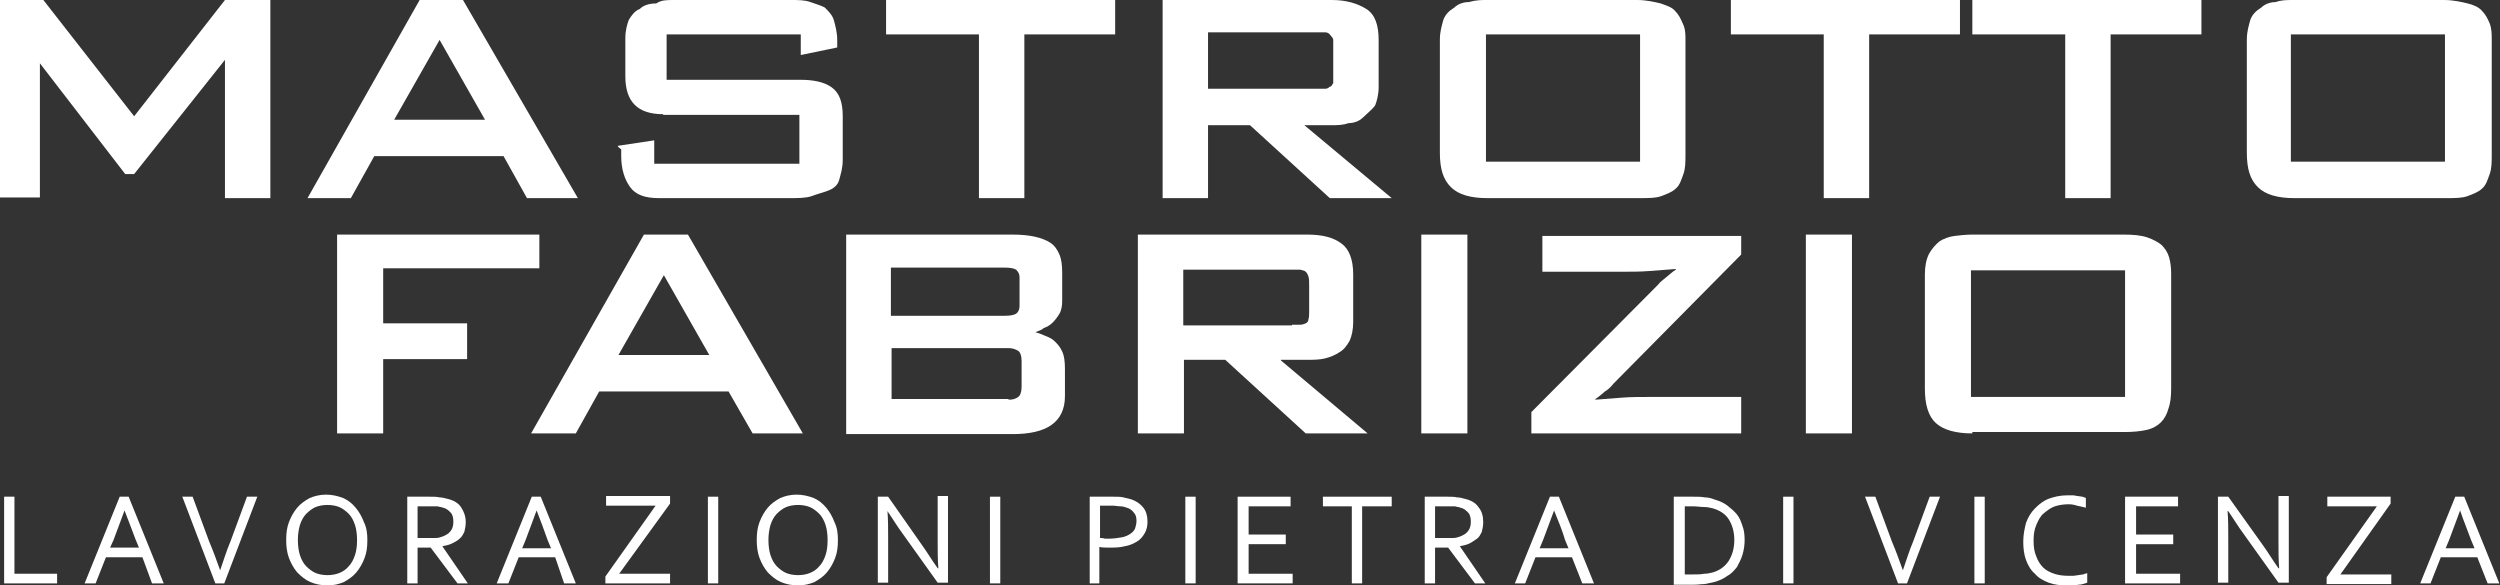
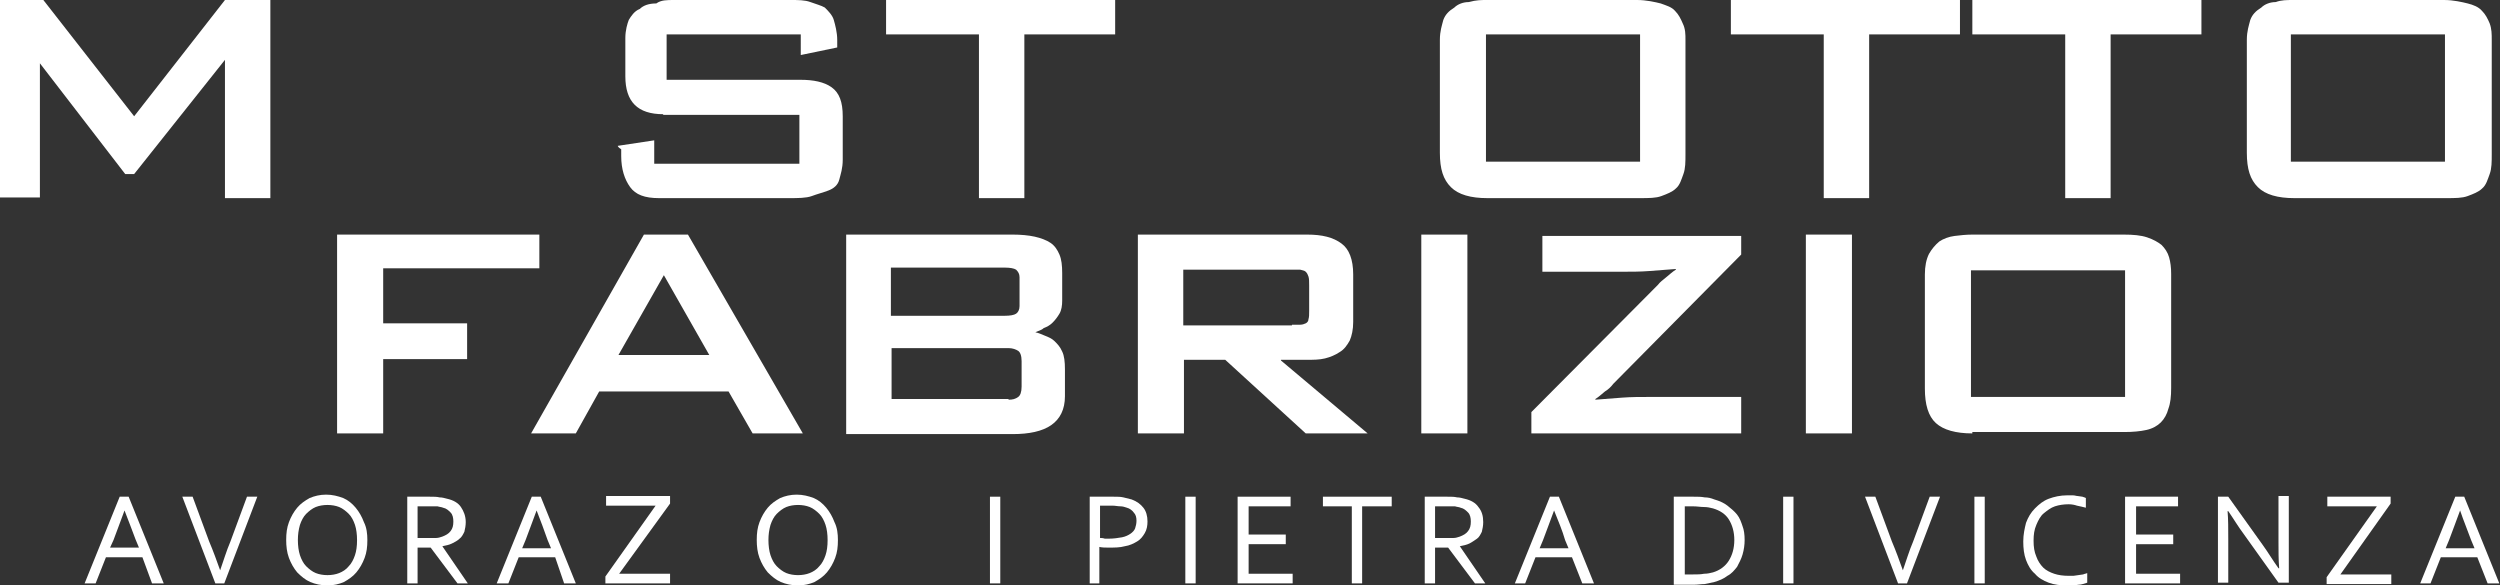
<svg xmlns="http://www.w3.org/2000/svg" version="1.1" id="Livello_1" x="0px" y="0px" viewBox="0 0 363.4 85.1" style="enable-background:new 0 0 363.4 85.1;" xml:space="preserve">
  <rect x="0" y="0" width="363.4" height="85.1" fill="#333333" stroke="none" />
  <style type="text/css">
	.st0{fill:#FFFFFF;}
</style>
  <g>
    <g>
      <path class="st0" d="M0,0h6.3l13.2,16.9L32.7,0h6.6v28.8h-6.6V8.7L19.5,25.3h-1.3L5.8,9.2v19.5H0V0z" />
-       <path class="st0" d="M51,28.8h-6.3L61,0h6.3L84,28.8h-7.4l-3.4-6.1H54.4L51,28.8z M57.3,17.4h13.2L63.9,5.8L57.3,17.4z" />
      <path class="st0" d="M96.4,16.6c-3.7,0-5.5-1.8-5.5-5.5V5.5c0-1.1,0.3-2.1,0.5-2.6c0.3-0.5,0.8-1.3,1.6-1.6    c0.5-0.5,1.3-0.8,2.4-0.8C96.1,0,96.9,0,98,0h16.9c1.1,0,2.1,0,2.9,0.3c0.8,0.3,1.6,0.5,2.1,0.8c0.5,0.5,1.1,1.1,1.3,1.8    s0.5,1.8,0.5,2.9c0,0.3,0,0.3,0,0.5c0,0.3,0,0.3,0,0.3v0.3l-5.3,1.1V5H96.9v6.6h19.5c1.8,0,3.4,0.3,4.5,1.1    c1.1,0.8,1.6,2.1,1.6,4.2v6.3c0,1.3-0.3,2.1-0.5,2.9s-0.8,1.3-1.6,1.6c-0.8,0.3-1.6,0.5-2.4,0.8c-0.8,0.3-2.1,0.3-3.2,0.3h-19    c-2.1,0-3.4-0.5-4.2-1.6c-0.8-1.1-1.3-2.6-1.3-4.5c0-0.3,0-0.3,0-0.5c0-0.3,0-0.3,0-0.5c-0.5-0.3-0.5-0.5-0.5-0.5l5.3-0.8v3.4    h21.1v-7.1H96.4z" />
      <path class="st0" d="M148.9,28.8h-6.6V5h-13.5V0h33.3v5h-13.2V28.8z" />
-       <path class="st0" d="M189.6,18.2l12.7,10.6h-9l-11.6-10.6h-6.1v10.6H169V0h24.6c2.1,0,3.7,0.5,5,1.3s1.8,2.4,1.8,4.5v6.9    c0,1.1-0.3,2.1-0.5,2.6c-0.3,0.5-1.3,1.3-1.8,1.8s-1.3,0.8-2.1,0.8c-0.8,0.3-1.6,0.3-2.6,0.3H189.6z M191.2,12.9    c0.5,0,0.8,0,1.3,0c0.3,0,0.5,0,0.8-0.3c0.3,0,0.3-0.3,0.5-0.5c0-0.3,0-0.8,0-1.3V7.1c0-0.5,0-1.1,0-1.3c0-0.3-0.3-0.5-0.5-0.8    c-0.3-0.3-0.5-0.3-0.8-0.3c-0.3,0-0.8,0-1.3,0h-15.6v8.2H191.2z" />
      <path class="st0" d="M216.2,28.8c-2.4,0-4.2-0.5-5.3-1.6c-1.1-1.1-1.6-2.6-1.6-5V5.8c0-1.3,0.3-2.1,0.5-2.9    c0.3-0.8,0.8-1.3,1.6-1.8c0.5-0.5,1.3-0.8,2.1-0.8c1.1-0.3,1.8-0.3,2.6-0.3h21.9c1.3,0,2.6,0.3,3.4,0.5c0.8,0.3,1.6,0.5,2.1,1.1    c0.5,0.5,0.8,1.1,1.1,1.8C245,4.2,245,5,245,5.8v16.6c0,1.1,0,2.1-0.3,2.9c-0.3,0.8-0.5,1.6-1.1,2.1c-0.5,0.5-1.3,0.8-2.1,1.1    c-0.8,0.3-1.8,0.3-3.2,0.3C238.4,28.8,216.2,28.8,216.2,28.8z M238.4,23.5V5H216v18.5H238.4z" />
      <path class="st0" d="M271.7,28.8h-6.6V5h-13.5V0h33.3v5h-13.2V28.8z" />
      <path class="st0" d="M306.8,28.8h-6.6V5h-13.5V0H320v5h-13.2V28.8z" />
      <path class="st0" d="M333.5,28.8c-2.4,0-4.2-0.5-5.3-1.6c-1.1-1.1-1.6-2.6-1.6-5V5.8c0-1.3,0.3-2.1,0.5-2.9    c0.3-0.8,0.8-1.3,1.6-1.8c0.5-0.5,1.3-0.8,2.1-0.8c0.8-0.3,1.6-0.3,2.6-0.3h21.9c1.3,0,2.6,0.3,3.4,0.5s1.6,0.5,2.1,1.1    c0.5,0.5,0.8,1.1,1.1,1.8c0.3,0.8,0.3,1.6,0.3,2.4v16.6c0,1.1,0,2.1-0.3,2.9c-0.3,0.8-0.5,1.6-1.1,2.1c-0.5,0.5-1.3,0.8-2.1,1.1    c-0.8,0.3-1.8,0.3-3.2,0.3C355.7,28.8,333.5,28.8,333.5,28.8z M355.4,23.5V5h-22.4v18.5H355.4z" />
    </g>
    <g>
      <path class="st0" d="M49,34.1h29.4v4.9H55.7v8h12.2v5.2H55.7V63H49V34.1z" />
      <path class="st0" d="M83.7,63h-6.5l16.4-28.9h6.4L116.7,63h-7.3l-3.5-6.1H87.1L83.7,63z M89.9,51.6h13.2l-6.6-11.6L89.9,51.6z" />
      <path class="st0" d="M150.5,48.3c0.5,0.1,0.9,0.3,1.4,0.5c0.5,0.2,1,0.4,1.4,0.8c0.4,0.4,0.8,0.8,1.1,1.5c0.3,0.6,0.4,1.5,0.4,2.6    v3.9c0,1.9-0.7,3.3-2,4.2c-1.3,0.9-3.2,1.3-5.6,1.3h-24.2V34.1h24.2c1.2,0,2.3,0.1,3.2,0.3c0.9,0.2,1.7,0.5,2.3,0.9    c0.6,0.4,1,1,1.3,1.7c0.3,0.7,0.4,1.6,0.4,2.7v4c0,0.7-0.1,1.4-0.4,1.9c-0.3,0.5-0.6,0.9-1,1.3c-0.4,0.4-0.8,0.6-1.3,0.8    C151.4,48,150.9,48.1,150.5,48.3L150.5,48.3z M148.2,40.3c0-0.5-0.2-0.8-0.5-1.1c-0.3-0.2-0.9-0.3-1.6-0.3h-16.6v7h16.6    c0.7,0,1.3-0.1,1.6-0.3c0.3-0.2,0.5-0.6,0.5-1.1V40.3z M146.6,58.1c0.6,0,1-0.1,1.4-0.4c0.3-0.2,0.5-0.7,0.5-1.5v-3.7    c0-0.8-0.2-1.3-0.5-1.5c-0.3-0.2-0.8-0.4-1.4-0.4h-17v7.4H146.6z" />
      <path class="st0" d="M186.2,52.4L198.8,63h-9l-11.7-10.7h-6V63h-6.7V34.1H190c2.2,0,3.8,0.4,5,1.3c1.1,0.8,1.7,2.3,1.7,4.5v6.9    c0,1.1-0.2,2-0.5,2.7c-0.4,0.7-0.8,1.3-1.5,1.7c-0.6,0.4-1.3,0.7-2.1,0.9c-0.8,0.2-1.7,0.2-2.5,0.2H186.2z M187.8,47.2    c0.5,0,0.9,0,1.2,0c0.3,0,0.6-0.1,0.8-0.2c0.2-0.1,0.4-0.3,0.4-0.6c0.1-0.3,0.1-0.7,0.1-1.2v-3.7c0-0.5,0-1-0.1-1.3    c-0.1-0.3-0.2-0.5-0.4-0.7c-0.2-0.2-0.5-0.2-0.8-0.3c-0.3,0-0.8,0-1.3,0h-15.7v8.1H187.8z" />
      <path class="st0" d="M206.6,34.1h6.7V63h-6.7V34.1z" />
      <path class="st0" d="M241,41.4c0.3-0.4,0.7-0.7,1.2-1.1c0.5-0.4,0.9-0.8,1.4-1.1l0-0.1c-1.3,0.1-2.6,0.2-3.9,0.3    c-1.3,0.1-2.6,0.1-4,0.1h-11.5v-5.2h28.9v2.7l-18.6,18.8c-0.3,0.4-0.7,0.8-1.2,1.1c-0.5,0.4-0.9,0.8-1.4,1.1l0,0.1    c1.3-0.1,2.6-0.2,3.9-0.3c1.3-0.1,2.6-0.1,4-0.1h13.3V63h-30.5v-3.1L241,41.4z" />
      <path class="st0" d="M262.5,34.1h6.7V63h-6.7V34.1z" />
      <path class="st0" d="M286.7,63c-2.4,0-4.2-0.5-5.3-1.5c-1.1-1-1.6-2.7-1.6-5V39.9c0-1.2,0.2-2.2,0.6-3c0.4-0.7,0.9-1.3,1.5-1.8    c0.6-0.4,1.4-0.7,2.2-0.8c0.8-0.1,1.7-0.2,2.6-0.2h22c1.4,0,2.5,0.1,3.4,0.4s1.6,0.7,2.1,1.1c0.5,0.5,0.9,1.1,1.1,1.8    c0.2,0.7,0.3,1.5,0.3,2.4v16.6c0,1.2-0.1,2.2-0.4,3c-0.2,0.8-0.6,1.5-1.1,2c-0.5,0.5-1.2,0.9-2.1,1.1c-0.9,0.2-2,0.3-3.2,0.3    H286.7z M308.9,57.7V39.3h-22.4v18.4H308.9z" />
    </g>
    <g>
-       <path class="st0" d="M2.1,72.2v11.2h6.2v1.4H0.6V72.2H2.1z" />
      <path class="st0" d="M12.3,84.8l5.1-12.6h1.3l5.1,12.6h-1.7L20.7,81h-5.3l-1.5,3.8H12.3z M18.1,74.2c-0.6,1.6-1.1,3-1.6,4.3    L16,79.6h4.2l-0.5-1.2C19.2,77.1,18.7,75.7,18.1,74.2L18.1,74.2z" />
      <path class="st0" d="M32,82.9c0.5-1.4,0.9-2.8,1.5-4.2l2.4-6.5h1.5l-4.8,12.6h-1.3l-4.8-12.6H28l2.4,6.5    C31,80.1,31.5,81.5,32,82.9L32,82.9z" />
      <path class="st0" d="M53.4,78.5c0,1-0.1,1.8-0.4,2.6c-0.3,0.8-0.7,1.5-1.2,2.1c-0.5,0.6-1.1,1-1.8,1.4c-0.7,0.3-1.5,0.5-2.4,0.5    c-0.9,0-1.8-0.2-2.5-0.5c-0.7-0.3-1.3-0.8-1.9-1.4c-0.5-0.6-0.9-1.3-1.2-2.1c-0.3-0.8-0.4-1.7-0.4-2.6c0-1,0.1-1.8,0.4-2.6    c0.3-0.8,0.7-1.5,1.2-2.1c0.5-0.6,1.1-1,1.8-1.4c0.7-0.3,1.5-0.5,2.4-0.5c0.9,0,1.7,0.2,2.5,0.5c0.7,0.3,1.3,0.8,1.8,1.4    c0.5,0.6,0.9,1.3,1.2,2.1C53.3,76.7,53.4,77.6,53.4,78.5z M51.9,78.5c0-0.8-0.1-1.6-0.3-2.2c-0.2-0.6-0.5-1.2-0.9-1.6    c-0.4-0.4-0.9-0.8-1.4-1c-0.5-0.2-1.1-0.3-1.7-0.3c-0.6,0-1.2,0.1-1.7,0.3c-0.5,0.2-1,0.6-1.4,1c-0.4,0.4-0.7,1-0.9,1.6    c-0.2,0.7-0.3,1.4-0.3,2.2c0,0.8,0.1,1.6,0.3,2.2c0.2,0.6,0.5,1.2,0.9,1.6c0.4,0.4,0.9,0.8,1.4,1c0.5,0.2,1.1,0.3,1.7,0.3    c0.6,0,1.2-0.1,1.7-0.3c0.5-0.2,1-0.5,1.4-1c0.4-0.4,0.7-1,0.9-1.6C51.8,80.1,51.9,79.4,51.9,78.5z" />
      <path class="st0" d="M60.7,79.6v5.2h-1.5V72.2h3.3c0.6,0,1,0,1.4,0.1c0.4,0,0.7,0.1,1.1,0.2c0.9,0.2,1.6,0.6,2,1.2    s0.7,1.3,0.7,2.2c0,0.5-0.1,1-0.2,1.4c-0.2,0.4-0.4,0.8-0.7,1c-0.3,0.3-0.7,0.5-1.1,0.7s-0.9,0.3-1.4,0.4v0l3.7,5.4h-1.5l-3.9-5.2    H60.7z M60.7,73.6v4.6h1.5c0.5,0,0.9,0,1.2,0c0.3,0,0.6-0.1,0.9-0.2c0.5-0.2,0.9-0.4,1.2-0.8c0.3-0.4,0.4-0.8,0.4-1.4    c0-0.5-0.1-1-0.4-1.3c-0.3-0.3-0.6-0.6-1.1-0.7c-0.2-0.1-0.5-0.1-0.8-0.2c-0.3,0-0.7,0-1.2,0H60.7z" />
      <path class="st0" d="M72.2,84.8l5.1-12.6h1.3l5.1,12.6h-1.7L80.7,81h-5.3l-1.5,3.8H72.2z M78,74.2c-0.6,1.6-1.1,3-1.6,4.3    l-0.5,1.2h4.2l-0.5-1.2C79.1,77.1,78.6,75.7,78,74.2L78,74.2z" />
      <path class="st0" d="M97.4,72.2v1L90,83.4h7.4v1.4H88v-1l7.3-10.3h-7.2v-1.4H97.4z" />
-       <path class="st0" d="M102.9,84.8V72.2h1.5v12.6H102.9z" />
      <path class="st0" d="M121.8,78.5c0,1-0.1,1.8-0.4,2.6c-0.3,0.8-0.7,1.5-1.2,2.1c-0.5,0.6-1.1,1-1.8,1.4c-0.7,0.3-1.5,0.5-2.4,0.5    c-0.9,0-1.8-0.2-2.5-0.5c-0.7-0.3-1.3-0.8-1.9-1.4c-0.5-0.6-0.9-1.3-1.2-2.1c-0.3-0.8-0.4-1.7-0.4-2.6c0-1,0.1-1.8,0.4-2.6    c0.3-0.8,0.7-1.5,1.2-2.1c0.5-0.6,1.1-1,1.8-1.4c0.7-0.3,1.5-0.5,2.4-0.5c0.9,0,1.7,0.2,2.5,0.5c0.7,0.3,1.3,0.8,1.8,1.4    c0.5,0.6,0.9,1.3,1.2,2.1C121.7,76.7,121.8,77.6,121.8,78.5z M120.3,78.5c0-0.8-0.1-1.6-0.3-2.2c-0.2-0.6-0.5-1.2-0.9-1.6    c-0.4-0.4-0.9-0.8-1.4-1c-0.5-0.2-1.1-0.3-1.7-0.3c-0.6,0-1.2,0.1-1.7,0.3c-0.5,0.2-1,0.6-1.4,1c-0.4,0.4-0.7,1-0.9,1.6    c-0.2,0.7-0.3,1.4-0.3,2.2c0,0.8,0.1,1.6,0.3,2.2c0.2,0.6,0.5,1.2,0.9,1.6c0.4,0.4,0.9,0.8,1.4,1s1.1,0.3,1.7,0.3    c0.6,0,1.2-0.1,1.7-0.3c0.5-0.2,1-0.5,1.4-1c0.4-0.4,0.7-1,0.9-1.6C120.2,80.1,120.3,79.4,120.3,78.5z" />
-       <path class="st0" d="M134,79.2c0.8,1.1,1.5,2.3,2.3,3.4h0.1c-0.1-1.2-0.1-2.5-0.1-3.8v-6.7h1.5v12.6h-1.5l-5-7    c-0.9-1.2-1.6-2.4-2.3-3.4H129c0.1,1.2,0.1,2.5,0.1,4v6.4h-1.5V72.2h1.5L134,79.2z" />
      <path class="st0" d="M143.9,84.8V72.2h1.5v12.6H143.9z" />
      <path class="st0" d="M159.9,84.8h-1.5V72.2h3.5c0.5,0,1,0,1.4,0.1c0.4,0.1,0.8,0.2,1.2,0.3c0.8,0.3,1.3,0.7,1.7,1.2    c0.4,0.5,0.6,1.2,0.6,2c0,0.6-0.1,1.2-0.4,1.7c-0.3,0.5-0.6,0.9-1.1,1.2c-0.5,0.3-1.1,0.6-1.8,0.7c-0.7,0.2-1.5,0.2-2.4,0.2    c-0.4,0-0.9,0-1.3-0.1V84.8z M159.9,78.2c0.2,0,0.4,0,0.7,0.1c0.2,0,0.4,0,0.6,0c0.7,0,1.3-0.1,1.9-0.2c0.5-0.1,0.9-0.3,1.2-0.5    c0.3-0.2,0.6-0.5,0.7-0.8c0.1-0.3,0.2-0.7,0.2-1.1c0-0.5-0.1-0.9-0.4-1.2c-0.2-0.3-0.6-0.6-1-0.7c-0.3-0.1-0.6-0.2-0.9-0.2    c-0.4,0-0.8-0.1-1.2-0.1h-1.8V78.2z" />
      <path class="st0" d="M172.3,84.8V72.2h1.5v12.6H172.3z" />
      <path class="st0" d="M181.4,83.4h6.5v1.4h-8V72.2h7.7v1.4h-6.1v4.1h5.4v1.4h-5.4V83.4z" />
      <path class="st0" d="M198,84.8h-1.5V73.6h-4.2v-1.4h10v1.4H198V84.8z" />
      <path class="st0" d="M208.6,79.6v5.2h-1.5V72.2h3.3c0.6,0,1,0,1.4,0.1c0.4,0,0.7,0.1,1.1,0.2c0.9,0.2,1.6,0.6,2,1.2    c0.5,0.6,0.7,1.3,0.7,2.2c0,0.5-0.1,1-0.2,1.4c-0.2,0.4-0.4,0.8-0.7,1s-0.7,0.5-1.1,0.7c-0.4,0.2-0.9,0.3-1.4,0.4v0l3.7,5.4h-1.5    l-3.9-5.2H208.6z M208.6,73.6v4.6h1.5c0.5,0,0.9,0,1.2,0c0.3,0,0.6-0.1,0.9-0.2c0.5-0.2,0.9-0.4,1.2-0.8c0.3-0.4,0.4-0.8,0.4-1.4    c0-0.5-0.1-1-0.4-1.3c-0.3-0.3-0.6-0.6-1.1-0.7c-0.2-0.1-0.5-0.1-0.8-0.2c-0.3,0-0.7,0-1.2,0H208.6z" />
      <path class="st0" d="M220.2,84.8l5.1-12.6h1.3l5.1,12.6h-1.7l-1.5-3.8h-5.3l-1.5,3.8H220.2z M225.9,74.2c-0.6,1.6-1.1,3-1.6,4.3    l-0.5,1.2h4.2l-0.5-1.2C227.1,77.1,226.5,75.7,225.9,74.2L225.9,74.2z" />
      <path class="st0" d="M253.6,78.5c0,0.7-0.1,1.4-0.3,2.1c-0.2,0.7-0.5,1.2-0.8,1.8c-0.4,0.5-0.8,1-1.4,1.3    c-0.5,0.4-1.2,0.7-1.9,0.9c-0.4,0.1-0.9,0.2-1.4,0.3c-0.5,0-1,0.1-1.6,0.1h-2.9V72.2h2.9c0.6,0,1.1,0,1.6,0.1    c0.5,0,0.9,0.1,1.4,0.3c0.7,0.2,1.4,0.5,1.9,0.9c0.5,0.4,1,0.8,1.4,1.3c0.4,0.5,0.6,1.1,0.8,1.7C253.5,77,253.6,77.7,253.6,78.5z     M252.1,78.5c0-1.2-0.3-2.2-0.8-3c-0.5-0.8-1.3-1.3-2.3-1.6c-0.4-0.1-0.8-0.2-1.3-0.2c-0.5,0-1-0.1-1.6-0.1h-1.2v9.9h1.2    c0.6,0,1.1,0,1.6-0.1c0.5,0,0.9-0.1,1.3-0.2c1-0.3,1.8-0.9,2.3-1.7C251.8,80.7,252.1,79.7,252.1,78.5z" />
      <path class="st0" d="M259.2,84.8V72.2h1.5v12.6H259.2z" />
      <path class="st0" d="M276.6,82.9c0.5-1.4,0.9-2.8,1.5-4.2l2.4-6.5h1.5l-4.8,12.6h-1.3l-4.8-12.6h1.5l2.4,6.5    C275.6,80.1,276.1,81.5,276.6,82.9L276.6,82.9z" />
      <path class="st0" d="M287,84.8V72.2h1.5v12.6H287z" />
      <path class="st0" d="M300.7,73.3c-0.7,0-1.4,0.1-2,0.3c-0.6,0.2-1.1,0.6-1.6,1c-0.5,0.4-0.8,1-1.1,1.7c-0.3,0.7-0.4,1.4-0.4,2.3    c0,0.9,0.1,1.6,0.4,2.3c0.2,0.6,0.6,1.2,1,1.6c0.4,0.4,1,0.7,1.6,0.9c0.6,0.2,1.3,0.3,2.1,0.3c0.2,0,0.4,0,0.7,0    c0.2,0,0.5-0.1,0.7-0.1c0.2,0,0.5-0.1,0.7-0.1c0.2-0.1,0.4-0.1,0.6-0.2v1.4c-0.4,0.1-0.8,0.3-1.3,0.3c-0.5,0.1-1,0.1-1.5,0.1    c-1.1,0-2-0.1-2.8-0.4c-0.8-0.3-1.5-0.7-2-1.3c-0.6-0.5-1-1.2-1.3-2c-0.3-0.8-0.4-1.7-0.4-2.7c0-1,0.2-1.9,0.4-2.7    c0.3-0.8,0.7-1.5,1.3-2.1c0.6-0.6,1.2-1.1,2-1.4c0.8-0.3,1.7-0.5,2.7-0.5c0.3,0,0.5,0,0.8,0c0.3,0,0.5,0.1,0.7,0.1    s0.5,0.1,0.7,0.1c0.2,0.1,0.4,0.1,0.5,0.2v1.4c-0.4-0.1-0.8-0.2-1.3-0.3C301.6,73.4,301.2,73.3,300.7,73.3z" />
      <path class="st0" d="M310.4,83.4h6.5v1.4h-8V72.2h7.7v1.4h-6.1v4.1h5.4v1.4h-5.4V83.4z" />
      <path class="st0" d="M328.9,79.2c0.8,1.1,1.5,2.3,2.3,3.4h0.1c-0.1-1.2-0.1-2.5-0.1-3.8v-6.7h1.5v12.6h-1.5l-5-7    c-0.9-1.2-1.6-2.4-2.3-3.4h-0.1c0.1,1.2,0.1,2.5,0.1,4v6.4h-1.5V72.2h1.5L328.9,79.2z" />
      <path class="st0" d="M347.5,72.2v1l-7.3,10.3h7.4v1.4h-9.4v-1l7.3-10.3h-7.2v-1.4H347.5z" />
      <path class="st0" d="M351.8,84.8l5.1-12.6h1.3l5.1,12.6h-1.7l-1.5-3.8h-5.3l-1.5,3.8H351.8z M357.6,74.2c-0.6,1.6-1.1,3-1.6,4.3    l-0.5,1.2h4.2l-0.5-1.2C358.7,77.1,358.1,75.7,357.6,74.2L357.6,74.2z" />
    </g>
  </g>
</svg>